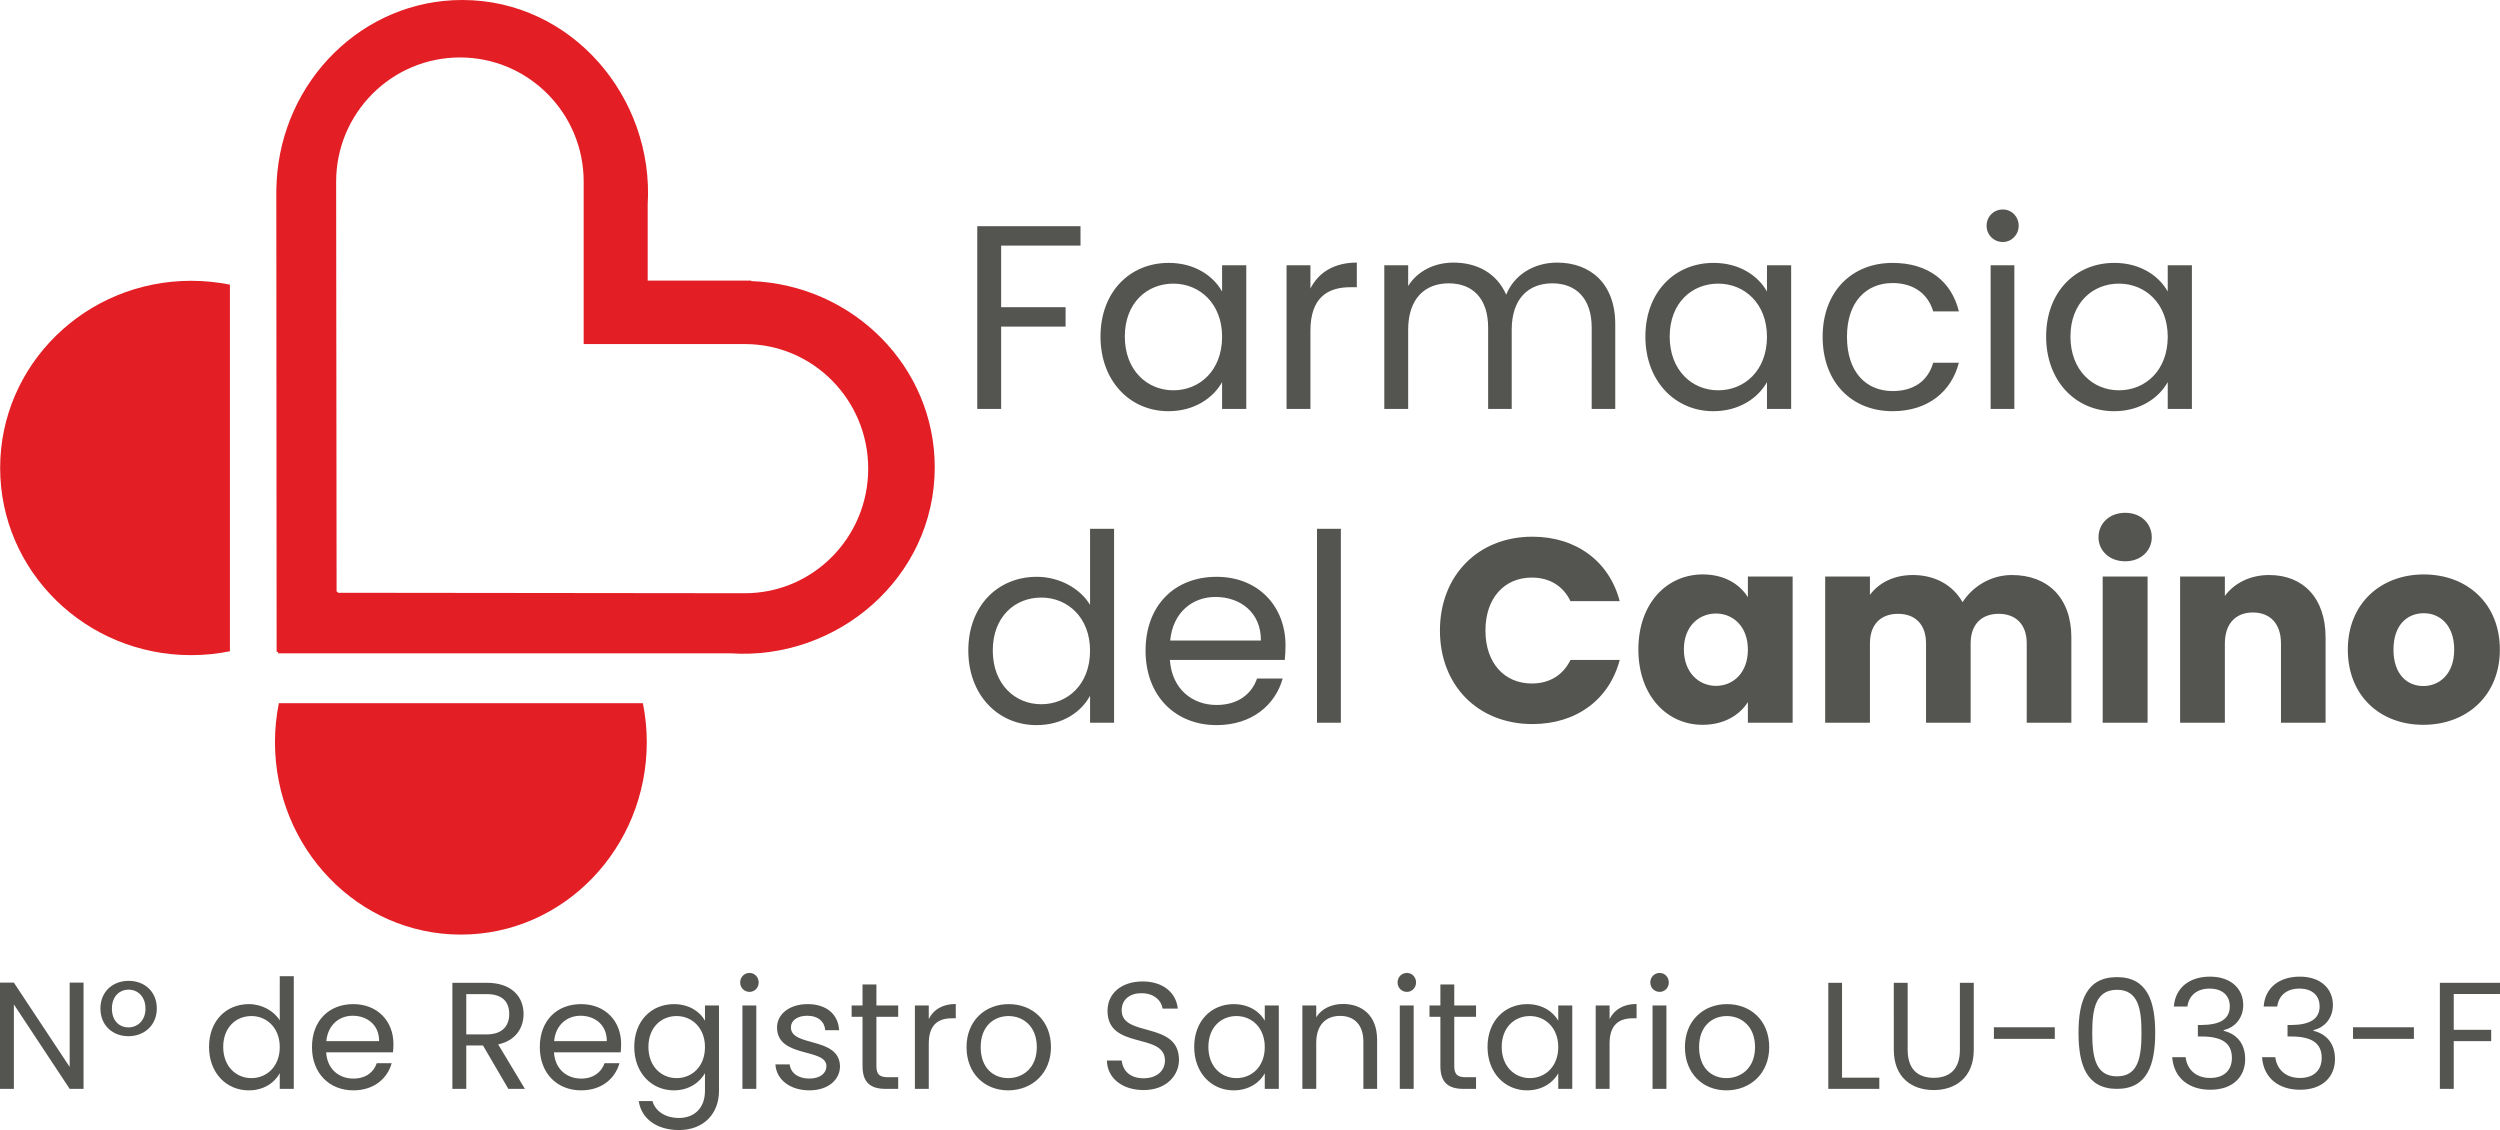
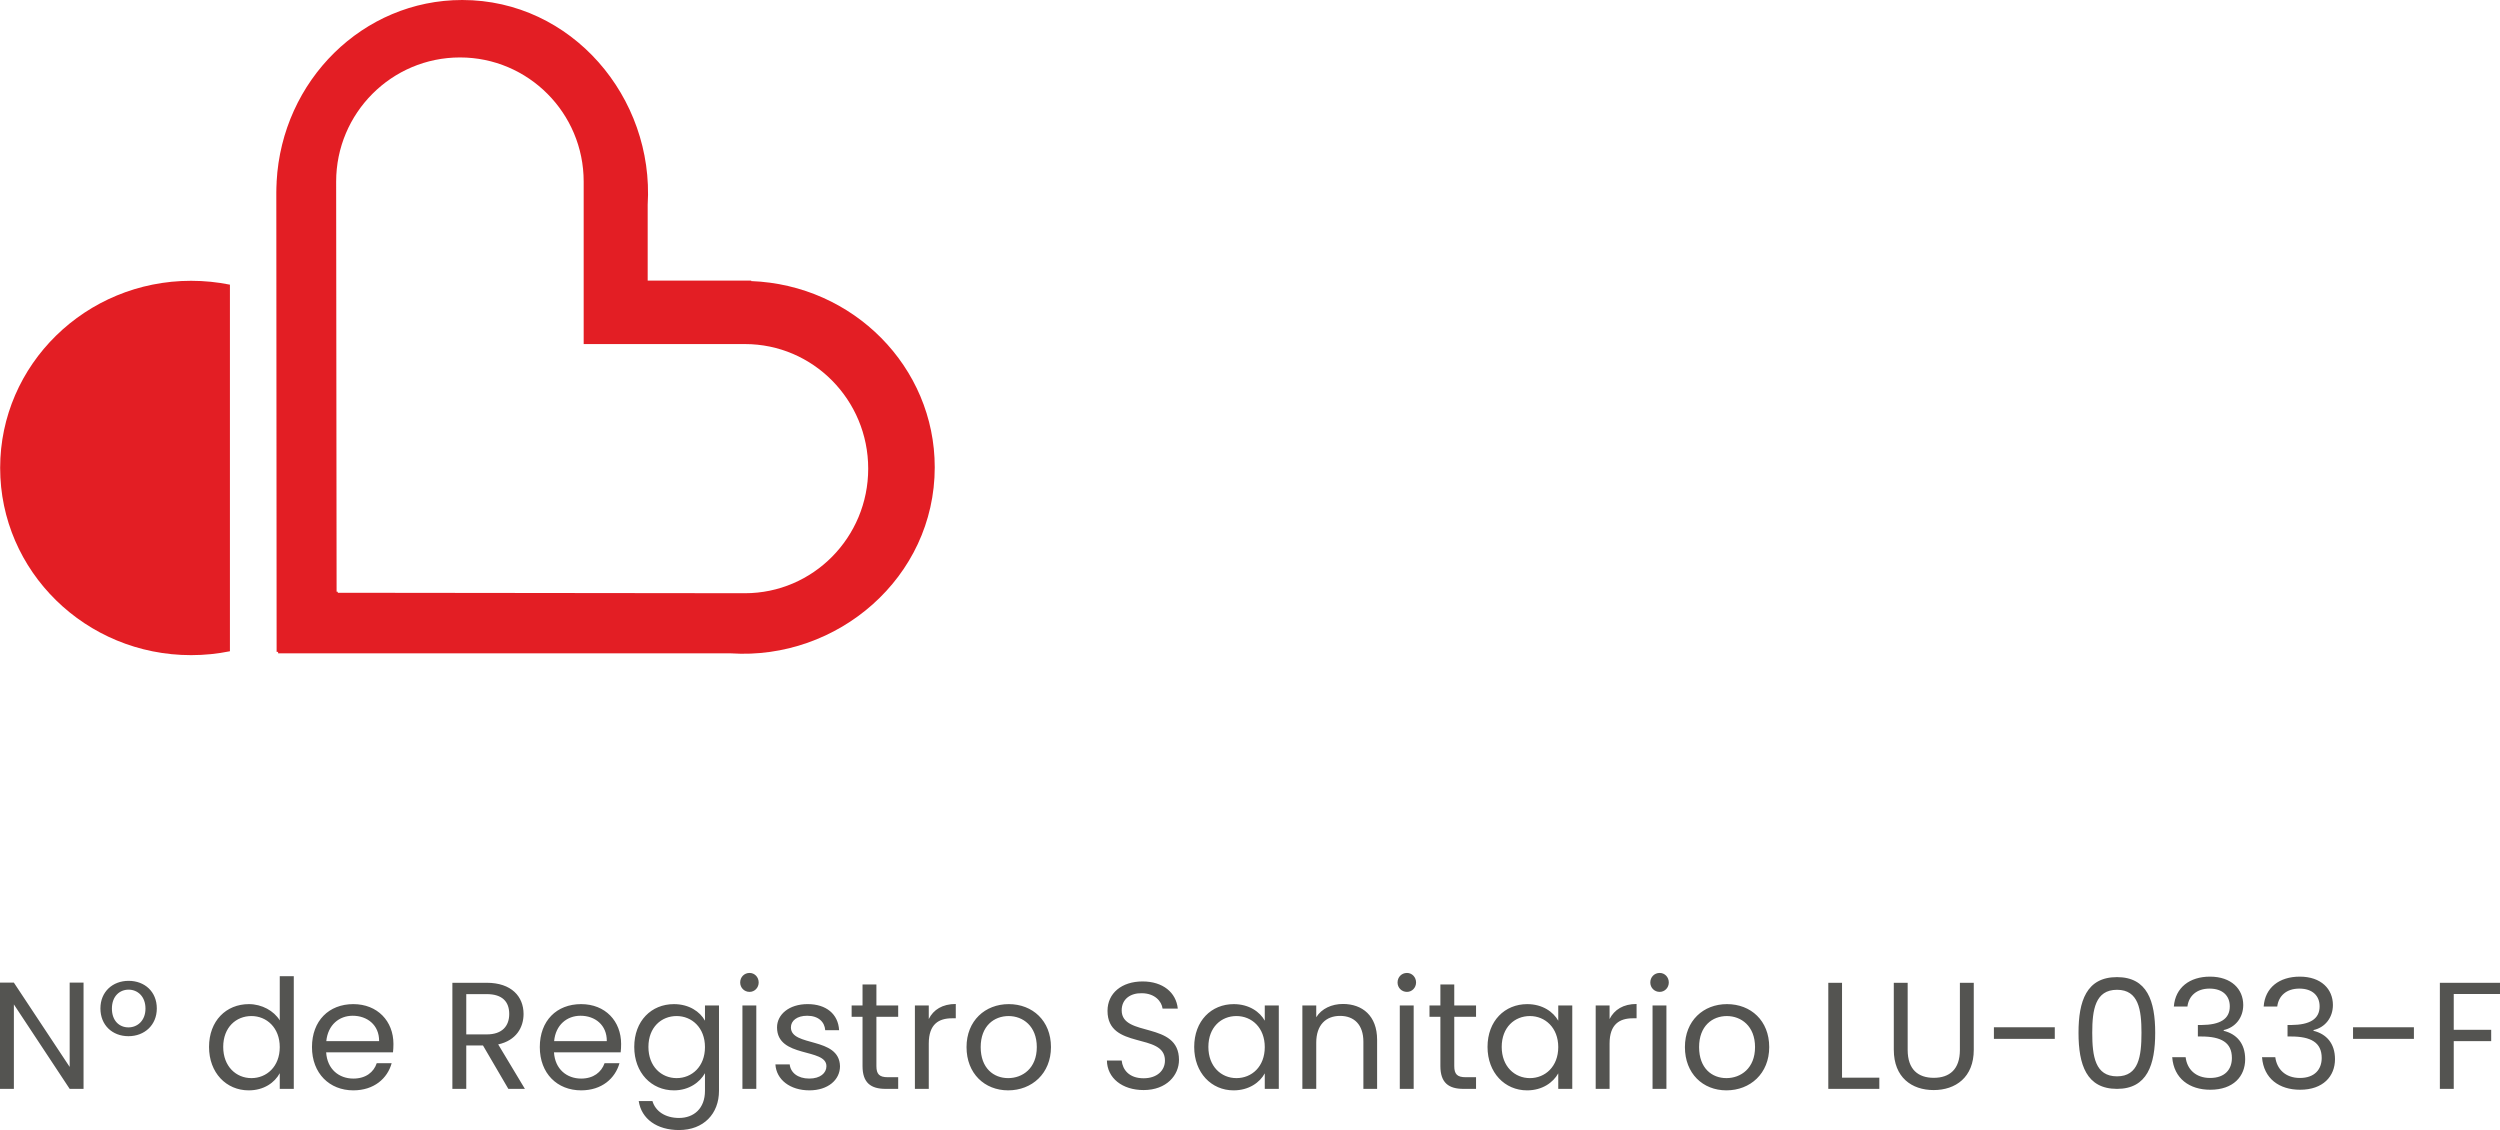
<svg xmlns="http://www.w3.org/2000/svg" version="1.1" id="Capa_1" x="0px" y="0px" width="280.529px" height="126.804px" viewBox="0 0 280.529 126.804" enable-background="new 0 0 280.529 126.804" xml:space="preserve">
  <g>
    <path fill-rule="evenodd" clip-rule="evenodd" fill="#E31E24" d="M21.447,31.509c-11.837,0-21.43,9.408-21.43,20.994   c0,11.603,9.593,21.011,21.43,21.011c1.49,0,2.946-0.15,4.353-0.436V31.943C24.393,31.659,22.937,31.509,21.447,31.509   L21.447,31.509z" />
-     <path fill-rule="evenodd" clip-rule="evenodd" fill="#E31E24" d="M30.855,83.274c0,11.921,9.342,21.598,20.86,21.598   c11.519,0,20.861-9.677,20.861-21.598c0-1.49-0.151-2.946-0.436-4.369H31.291C31.006,80.328,30.855,81.784,30.855,83.274   L30.855,83.274z" />
-     <path fill-rule="evenodd" clip-rule="evenodd" fill="#E31E24" d="M51.867,0C40.733,0,31.643,9.024,31.04,20.392l0,0v0.084   c-0.017,0.368-0.034,0.736-0.034,1.104c0,17.194,0.034,34.372,0.034,51.566h0.167v0.167h50.796   c11.953,0.786,22.886-8.488,22.886-20.878c0-11.267-9.141-20.458-20.593-20.894v-0.051H72.677v-8.504   C73.414,10.933,64.155,0,51.867,0L51.867,0z M37.72,20.375c0-7.685,6.228-13.929,13.896-13.929c7.667,0,13.879,6.245,13.879,13.929   c0,0.05,0,0.117,0,0.185l0,0v18.048h17.931l0,0c0.05,0,0.117,0,0.167,0c7.635,0,13.829,6.261,13.829,13.979   c0,7.718-6.194,13.979-13.829,13.979c-15.235,0-30.471-0.051-45.688-0.051v-0.117H37.77C37.77,51.063,37.72,35.711,37.72,20.375   L37.72,20.375z" />
-     <path fill="#545451" d="M109.66,45.89h2.679v-9.241h7.232v-2.177h-7.232v-6.914h8.907v-2.177H109.66V45.89z M123.489,37.77   c0,4.989,3.314,8.371,7.617,8.371c2.964,0,5.057-1.523,6.027-3.265v3.014h2.713V29.768h-2.713v2.946   c-0.938-1.691-2.997-3.215-5.993-3.215C126.804,29.499,123.489,32.73,123.489,37.77L123.489,37.77z M137.134,37.787   c0,3.8-2.528,6.01-5.475,6.01c-2.93,0-5.441-2.243-5.441-6.027c0-3.8,2.512-5.943,5.441-5.943   C134.605,31.826,137.134,34.053,137.134,37.787L137.134,37.787z M147.045,37.117c0-3.733,1.942-4.889,4.504-4.889h0.703v-2.763   c-2.562,0-4.303,1.122-5.207,2.913v-2.611h-2.679V45.89h2.679V37.117z M178.604,45.89h2.646v-9.509   c0-4.621-2.846-6.915-6.529-6.915c-2.478,0-4.771,1.272-5.709,3.6c-1.055-2.411-3.265-3.6-5.91-3.6   c-2.109,0-4.034,0.921-5.089,2.629v-2.327h-2.679V45.89h2.679V37c0-3.466,1.858-5.207,4.553-5.207c2.662,0,4.42,1.674,4.42,4.973   v9.124h2.646V37c0-3.466,1.858-5.207,4.555-5.207c2.645,0,4.419,1.674,4.419,4.973V45.89z M184.631,37.77   c0,4.989,3.332,8.371,7.618,8.371c2.963,0,5.056-1.523,6.026-3.265v3.014h2.713V29.768h-2.713v2.946   c-0.938-1.691-2.997-3.215-5.993-3.215C187.963,29.499,184.631,32.73,184.631,37.77L184.631,37.77z M198.275,37.787   c0,3.8-2.528,6.01-5.475,6.01c-2.93,0-5.44-2.243-5.44-6.027c0-3.8,2.511-5.943,5.44-5.943   C195.747,31.826,198.275,34.053,198.275,37.787L198.275,37.787z M204.521,37.787c0,5.122,3.265,8.354,7.853,8.354   c3.984,0,6.612-2.227,7.433-5.441h-2.88c-0.586,2.043-2.176,3.182-4.553,3.182c-2.947,0-5.123-2.093-5.123-6.094   c0-3.935,2.176-6.027,5.123-6.027c2.377,0,3.984,1.239,4.553,3.181h2.88c-0.82-3.382-3.448-5.441-7.433-5.441   C207.785,29.499,204.521,32.73,204.521,37.787L204.521,37.787z M223.372,45.89h2.662V29.768h-2.662V45.89z M224.745,27.155   c0.971,0,1.774-0.804,1.774-1.824c0-1.038-0.804-1.825-1.774-1.825c-1.021,0-1.825,0.787-1.825,1.825   C222.92,26.352,223.724,27.155,224.745,27.155L224.745,27.155z M229.6,37.77c0,4.989,3.315,8.371,7.618,8.371   c2.963,0,5.057-1.523,6.027-3.265v3.014h2.712V29.768h-2.712v2.946c-0.938-1.691-2.997-3.215-5.994-3.215   C232.915,29.499,229.6,32.73,229.6,37.77L229.6,37.77z M243.245,37.787c0,3.8-2.528,6.01-5.476,6.01   c-2.929,0-5.44-2.243-5.44-6.027c0-3.8,2.512-5.943,5.44-5.943C240.717,31.826,243.245,34.053,243.245,37.787L243.245,37.787z    M108.655,72.995c0,4.989,3.332,8.371,7.651,8.371c2.947,0,5.04-1.49,6.011-3.299v3.03h2.695V59.334h-2.695v8.538   c-1.122-1.858-3.449-3.147-5.977-3.147C111.987,64.725,108.655,67.956,108.655,72.995L108.655,72.995z M122.317,73.012   c0,3.801-2.528,6.011-5.475,6.011s-5.441-2.244-5.441-6.027c0-3.801,2.495-5.943,5.441-5.943S122.317,69.278,122.317,73.012   L122.317,73.012z M136.397,66.985c2.763,0,5.123,1.741,5.089,4.889h-10.179C131.609,68.727,133.785,66.985,136.397,66.985   L136.397,66.985z M143.931,76.143h-2.879c-0.603,1.725-2.126,2.963-4.537,2.963c-2.729,0-5.022-1.791-5.24-5.056h12.892   c0.05-0.569,0.083-1.038,0.083-1.624c0-4.403-3.063-7.701-7.734-7.701c-4.705,0-7.97,3.197-7.97,8.287   c0,5.123,3.382,8.354,7.97,8.354C140.516,81.366,143.11,79.072,143.931,76.143L143.931,76.143z M147.782,81.098h2.679V59.334   h-2.679V81.098z M161.577,70.752c0,6.178,4.286,10.497,10.38,10.497c4.905,0,8.622-2.729,9.794-7.199h-5.524   c-0.854,1.758-2.411,2.646-4.336,2.646c-3.081,0-5.207-2.294-5.207-5.943c0-3.65,2.126-5.943,5.207-5.943   c1.925,0,3.482,0.888,4.336,2.645h5.524c-1.172-4.47-4.889-7.232-9.794-7.232C165.863,60.221,161.577,64.574,161.577,70.752   L161.577,70.752z M183.844,72.878c0,5.173,3.198,8.455,7.199,8.455c2.444,0,4.169-1.105,5.09-2.545v2.31h5.022V64.691h-5.022v2.327   c-0.888-1.44-2.611-2.562-5.056-2.562C187.042,64.457,183.844,67.688,183.844,72.878L183.844,72.878z M196.133,72.895   c0,2.628-1.675,4.068-3.583,4.068c-1.892,0-3.6-1.474-3.6-4.085c0-2.629,1.708-4.034,3.6-4.034   C194.458,68.844,196.133,70.283,196.133,72.895L196.133,72.895z M227.424,81.098h5.006v-9.576c0-4.42-2.629-6.998-6.681-6.998   c-2.377,0-4.437,1.323-5.524,3.048c-1.122-1.959-3.131-3.048-5.592-3.048c-2.144,0-3.834,0.904-4.805,2.227v-2.059h-5.022v16.406   h5.022v-8.906c0-2.143,1.238-3.314,3.147-3.314c1.925,0,3.147,1.172,3.147,3.314v8.906h5.006v-8.906   c0-2.143,1.238-3.314,3.147-3.314c1.908,0,3.147,1.172,3.147,3.314V81.098z M235.945,81.098h5.039V64.691h-5.039V81.098z    M238.474,62.983c1.774,0,2.979-1.205,2.979-2.695c0-1.54-1.205-2.746-2.979-2.746c-1.792,0-2.997,1.206-2.997,2.746   C235.477,61.778,236.682,62.983,238.474,62.983L238.474,62.983z M255.952,81.098h5.005v-9.576c0-4.42-2.527-6.998-6.328-6.998   c-2.21,0-3.968,0.971-4.973,2.345v-2.177h-5.022v16.406h5.022v-8.906c0-2.227,1.239-3.465,3.147-3.465   c1.909,0,3.148,1.238,3.148,3.465V81.098z M280.513,72.895c0-5.206-3.717-8.438-8.539-8.438c-4.788,0-8.521,3.231-8.521,8.438   c0,5.207,3.649,8.438,8.472,8.438S280.513,78.102,280.513,72.895L280.513,72.895z M268.575,72.895c0-2.796,1.574-4.085,3.398-4.085   c1.775,0,3.416,1.289,3.416,4.085c0,2.763-1.675,4.085-3.466,4.085C270.099,76.979,268.575,75.657,268.575,72.895L268.575,72.895z" />
+     <path fill-rule="evenodd" clip-rule="evenodd" fill="#E31E24" d="M51.867,0C40.733,0,31.643,9.024,31.04,20.392l0,0v0.084   c-0.017,0.368-0.034,0.736-0.034,1.104c0,17.194,0.034,34.372,0.034,51.566h0.167v0.167h50.796   c11.953,0.786,22.886-8.488,22.886-20.878c0-11.267-9.141-20.458-20.593-20.894v-0.051H72.677v-8.504   C73.414,10.933,64.155,0,51.867,0L51.867,0z M37.72,20.375c0-7.685,6.228-13.929,13.896-13.929c7.667,0,13.879,6.245,13.879,13.929   c0,0.05,0,0.117,0,0.185v18.048h17.931l0,0c0.05,0,0.117,0,0.167,0c7.635,0,13.829,6.261,13.829,13.979   c0,7.718-6.194,13.979-13.829,13.979c-15.235,0-30.471-0.051-45.688-0.051v-0.117H37.77C37.77,51.063,37.72,35.711,37.72,20.375   L37.72,20.375z" />
    <path fill="#545451" d="M7.818,110.263v9.459l-6.261-9.459H0v11.921h1.557v-9.477l6.261,9.477h1.557v-11.921H7.818z    M11.268,113.159c0,1.875,1.339,3.114,3.147,3.114c1.792,0,3.181-1.239,3.181-3.114s-1.356-3.097-3.165-3.097   C12.641,110.063,11.268,111.284,11.268,113.159L11.268,113.159z M16.324,113.176c0,1.373-0.921,2.109-1.909,2.109   c-1.021,0-1.858-0.736-1.858-2.109c0-1.39,0.871-2.126,1.875-2.126C15.419,111.05,16.324,111.786,16.324,113.176L16.324,113.176z    M23.456,117.479c0,2.896,1.926,4.872,4.454,4.872c1.708,0,2.913-0.87,3.482-1.926v1.759h1.574v-12.641h-1.574v4.956   c-0.653-1.072-2.009-1.825-3.466-1.825C25.381,112.674,23.456,114.549,23.456,117.479L23.456,117.479z M31.392,117.496   c0,2.192-1.474,3.481-3.181,3.481c-1.708,0-3.164-1.306-3.164-3.499c0-2.21,1.456-3.466,3.164-3.466   C29.918,114.013,31.392,115.319,31.392,117.496L31.392,117.496z M39.578,113.979c1.607,0,2.98,1.021,2.963,2.846h-5.926   C36.799,115.001,38.055,113.979,39.578,113.979L39.578,113.979z M43.948,119.304h-1.674c-0.335,1.004-1.222,1.725-2.629,1.725   c-1.59,0-2.93-1.039-3.047-2.947h7.5c0.033-0.317,0.05-0.585,0.05-0.938c0-2.562-1.791-4.47-4.503-4.47   c-2.729,0-4.638,1.858-4.638,4.822c0,2.963,1.976,4.854,4.638,4.854C41.973,122.351,43.479,121.011,43.948,119.304L43.948,119.304z    M57.141,113.779c0,1.339-0.771,2.293-2.528,2.293h-2.293v-4.521h2.293C56.388,111.552,57.141,112.422,57.141,113.779   L57.141,113.779z M50.762,110.279v11.904h1.558v-4.872h1.875l2.846,4.872h1.858l-2.997-4.989c2.01-0.436,2.847-1.893,2.847-3.415   c0-1.943-1.34-3.5-4.136-3.5H50.762z M65.144,113.979c1.607,0,2.963,1.021,2.946,2.846h-5.91   C62.348,115.001,63.62,113.979,65.144,113.979L65.144,113.979z M69.513,119.304h-1.674c-0.352,1.004-1.239,1.725-2.629,1.725   c-1.59,0-2.93-1.039-3.047-2.947h7.483c0.034-0.317,0.051-0.585,0.051-0.938c0-2.562-1.774-4.47-4.487-4.47   c-2.745,0-4.638,1.858-4.638,4.822c0,2.963,1.959,4.854,4.638,4.854C67.537,122.351,69.027,121.011,69.513,119.304L69.513,119.304z    M71.17,117.479c0,2.896,1.926,4.872,4.454,4.872c1.707,0,2.913-0.921,3.482-1.926v1.976c0,1.993-1.256,3.047-2.913,3.047   c-1.541,0-2.646-0.753-2.98-1.892h-1.54c0.302,2.009,2.059,3.248,4.521,3.248c2.762,0,4.486-1.825,4.486-4.403v-9.576h-1.573v1.708   c-0.553-1.005-1.775-1.858-3.482-1.858C73.096,112.674,71.17,114.549,71.17,117.479L71.17,117.479z M79.106,117.496   c0,2.192-1.474,3.481-3.182,3.481c-1.707,0-3.164-1.306-3.164-3.499c0-2.21,1.457-3.466,3.164-3.466   C77.633,114.013,79.106,115.319,79.106,117.496L79.106,117.496z M83.309,122.184h1.557v-9.359h-1.557V122.184z M84.112,111.301   c0.568,0,1.021-0.469,1.021-1.055c0-0.603-0.453-1.071-1.021-1.071c-0.603,0-1.055,0.469-1.055,1.071   C83.058,110.832,83.51,111.301,84.112,111.301L84.112,111.301z M94.258,119.639c-0.084-3.349-5.509-2.126-5.509-4.354   c0-0.753,0.687-1.306,1.825-1.306c1.256,0,1.959,0.687,2.026,1.624h1.557c-0.101-1.824-1.457-2.93-3.532-2.93   c-2.093,0-3.433,1.172-3.433,2.611c0,3.482,5.542,2.277,5.542,4.354c0,0.77-0.687,1.39-1.926,1.39   c-1.306,0-2.109-0.687-2.193-1.591h-1.606c0.1,1.707,1.641,2.913,3.816,2.913C92.901,122.351,94.258,121.179,94.258,119.639   L94.258,119.639z M96.786,119.622c0,1.892,0.938,2.562,2.595,2.562h1.406v-1.307h-1.155c-0.954,0-1.289-0.335-1.289-1.255v-5.525   h2.444v-1.272h-2.444v-2.36h-1.557v2.36h-1.223v1.272h1.223V119.622z M104.219,117.094c0-2.177,1.122-2.83,2.612-2.83h0.418v-1.606   c-1.489,0-2.511,0.636-3.03,1.69v-1.523h-1.557v9.359h1.557V117.094z M117.931,117.496c0-2.964-2.076-4.822-4.738-4.822   c-2.645,0-4.737,1.858-4.737,4.822c0,2.963,2.025,4.854,4.671,4.854C115.788,122.351,117.931,120.459,117.931,117.496   L117.931,117.496z M110.045,117.496c0-2.361,1.49-3.483,3.131-3.483c1.607,0,3.165,1.122,3.165,3.483   c0,2.376-1.591,3.481-3.215,3.481S110.045,119.872,110.045,117.496L110.045,117.496z M132.296,118.936   c0-4.403-6.43-2.495-6.43-5.559c0-1.289,1.005-1.959,2.277-1.926c1.456,0.018,2.21,0.921,2.311,1.725h1.707   c-0.184-1.808-1.674-3.047-3.951-3.047c-2.344,0-3.934,1.322-3.934,3.298c0,4.42,6.445,2.378,6.445,5.575   c0,1.139-0.904,1.992-2.394,1.992c-1.658,0-2.361-0.987-2.462-1.992h-1.657c0.033,1.976,1.725,3.315,4.119,3.315   C130.906,122.317,132.296,120.644,132.296,118.936L132.296,118.936z M134.003,117.479c0,2.896,1.926,4.872,4.42,4.872   c1.725,0,2.946-0.888,3.499-1.909v1.742h1.574v-9.359h-1.574v1.708c-0.536-0.972-1.741-1.858-3.482-1.858   C135.929,112.674,134.003,114.549,134.003,117.479L134.003,117.479z M141.922,117.496c0,2.192-1.456,3.481-3.181,3.481   c-1.708,0-3.147-1.306-3.147-3.499c0-2.21,1.439-3.466,3.147-3.466C140.466,114.013,141.922,115.319,141.922,117.496   L141.922,117.496z M152.988,122.184h1.54v-5.509c0-2.695-1.656-4.018-3.834-4.018c-1.255,0-2.394,0.519-2.996,1.489v-1.322h-1.557   v9.359h1.557v-5.174c0-2.009,1.088-3.014,2.679-3.014c1.573,0,2.611,0.987,2.611,2.896V122.184z M157.073,122.184h1.558v-9.359   h-1.558V122.184z M157.878,111.301c0.568,0,1.021-0.469,1.021-1.055c0-0.603-0.452-1.071-1.021-1.071   c-0.604,0-1.056,0.469-1.056,1.071C156.822,110.832,157.274,111.301,157.878,111.301L157.878,111.301z M161.628,119.622   c0,1.892,0.937,2.562,2.595,2.562h1.406v-1.307h-1.155c-0.954,0-1.289-0.335-1.289-1.255v-5.525h2.444v-1.272h-2.444v-2.36h-1.557   v2.36h-1.223v1.272h1.223V119.622z M166.918,117.479c0,2.896,1.942,4.872,4.437,4.872c1.725,0,2.93-0.888,3.499-1.909v1.742h1.573   v-9.359h-1.573v1.708c-0.553-0.972-1.741-1.858-3.482-1.858C168.86,112.674,166.918,114.549,166.918,117.479L166.918,117.479z    M174.854,117.496c0,2.192-1.474,3.481-3.181,3.481c-1.708,0-3.164-1.306-3.164-3.499c0-2.21,1.456-3.466,3.164-3.466   C173.38,114.013,174.854,115.319,174.854,117.496L174.854,117.496z M180.613,117.094c0-2.177,1.138-2.83,2.611-2.83h0.419v-1.606   c-1.49,0-2.495,0.636-3.03,1.69v-1.523h-1.558v9.359h1.558V117.094z M185.435,122.184h1.557v-9.359h-1.557V122.184z    M186.238,111.301c0.569,0,1.021-0.469,1.021-1.055c0-0.603-0.452-1.071-1.021-1.071c-0.603,0-1.055,0.469-1.055,1.071   C185.184,110.832,185.636,111.301,186.238,111.301L186.238,111.301z M198.527,117.496c0-2.964-2.06-4.822-4.738-4.822   c-2.646,0-4.722,1.858-4.722,4.822c0,2.963,2.01,4.854,4.654,4.854C196.4,122.351,198.527,120.459,198.527,117.496L198.527,117.496   z M190.658,117.496c0-2.361,1.473-3.483,3.114-3.483c1.607,0,3.164,1.122,3.164,3.483c0,2.376-1.591,3.481-3.215,3.481   S190.658,119.872,190.658,117.496L190.658,117.496z M205.156,110.279v11.904h5.726v-1.256h-4.185v-10.648H205.156z    M212.507,117.797c0,3.097,2.009,4.521,4.47,4.521s4.503-1.424,4.503-4.521v-7.518h-1.557v7.534c0,2.193-1.172,3.131-2.93,3.131   s-2.93-0.938-2.93-3.131v-7.534h-1.557V117.797z M223.74,116.574h6.831v-1.306h-6.831V116.574z M233.233,115.888   c0,3.583,0.887,6.296,4.319,6.296c3.398,0,4.286-2.713,4.286-6.296c0-3.549-0.888-6.244-4.286-6.244   C234.12,109.644,233.233,112.339,233.233,115.888L233.233,115.888z M240.298,115.888c0,2.662-0.317,4.89-2.745,4.89   c-2.444,0-2.779-2.228-2.779-4.89c0-2.578,0.335-4.821,2.779-4.821C239.98,111.066,240.298,113.31,240.298,115.888L240.298,115.888   z M243.931,112.941h1.524c0.15-1.188,1.037-2.009,2.478-2.009c1.49,0,2.276,0.82,2.276,1.992c0,1.44-1.104,2.076-3.181,2.093   h-0.401v1.289h0.385c2.227,0,3.433,0.67,3.433,2.411c0,1.271-0.771,2.243-2.444,2.243c-1.642,0-2.596-1.005-2.746-2.327h-1.507   c0.184,2.395,1.942,3.649,4.27,3.649c2.595,0,3.917-1.506,3.917-3.432c0-1.774-0.971-2.829-2.411-3.181v-0.084   c1.307-0.285,2.194-1.39,2.194-2.813c0-1.775-1.323-3.182-3.734-3.182C245.706,109.593,244.099,110.815,243.931,112.941   L243.931,112.941z M254.01,112.941h1.523c0.15-1.188,1.021-2.009,2.479-2.009c1.489,0,2.276,0.82,2.276,1.992   c0,1.44-1.121,2.076-3.182,2.093h-0.418v1.289h0.401c2.211,0,3.433,0.67,3.433,2.411c0,1.271-0.786,2.243-2.444,2.243   c-1.641,0-2.595-1.005-2.763-2.327h-1.49c0.185,2.395,1.926,3.649,4.27,3.649c2.578,0,3.918-1.506,3.918-3.432   c0-1.774-0.971-2.829-2.411-3.181v-0.084c1.289-0.285,2.177-1.39,2.177-2.813c0-1.775-1.306-3.182-3.717-3.182   C255.768,109.593,254.161,110.815,254.01,112.941L254.01,112.941z M264.038,116.574h6.831v-1.306h-6.831V116.574z M273.782,122.184   h1.557v-5.358h4.202v-1.272h-4.202v-4.018h5.19v-1.256h-6.747V122.184z" />
  </g>
</svg>